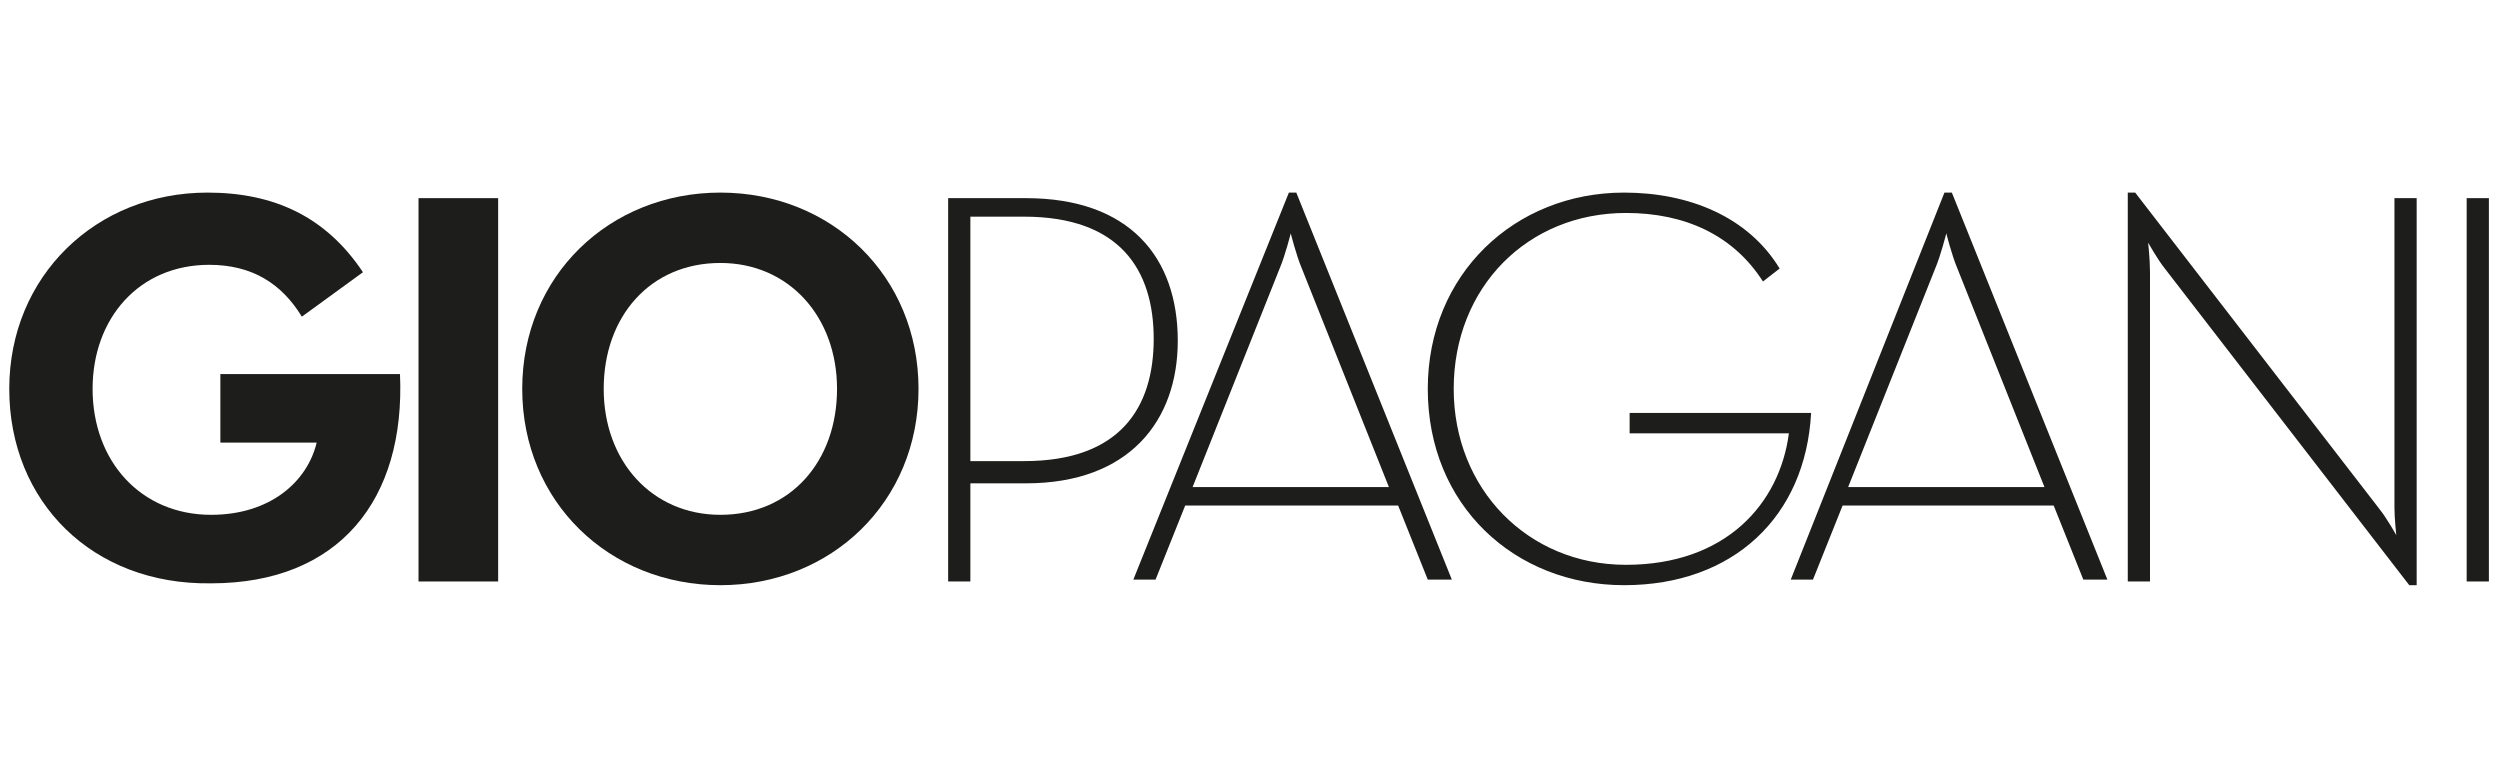
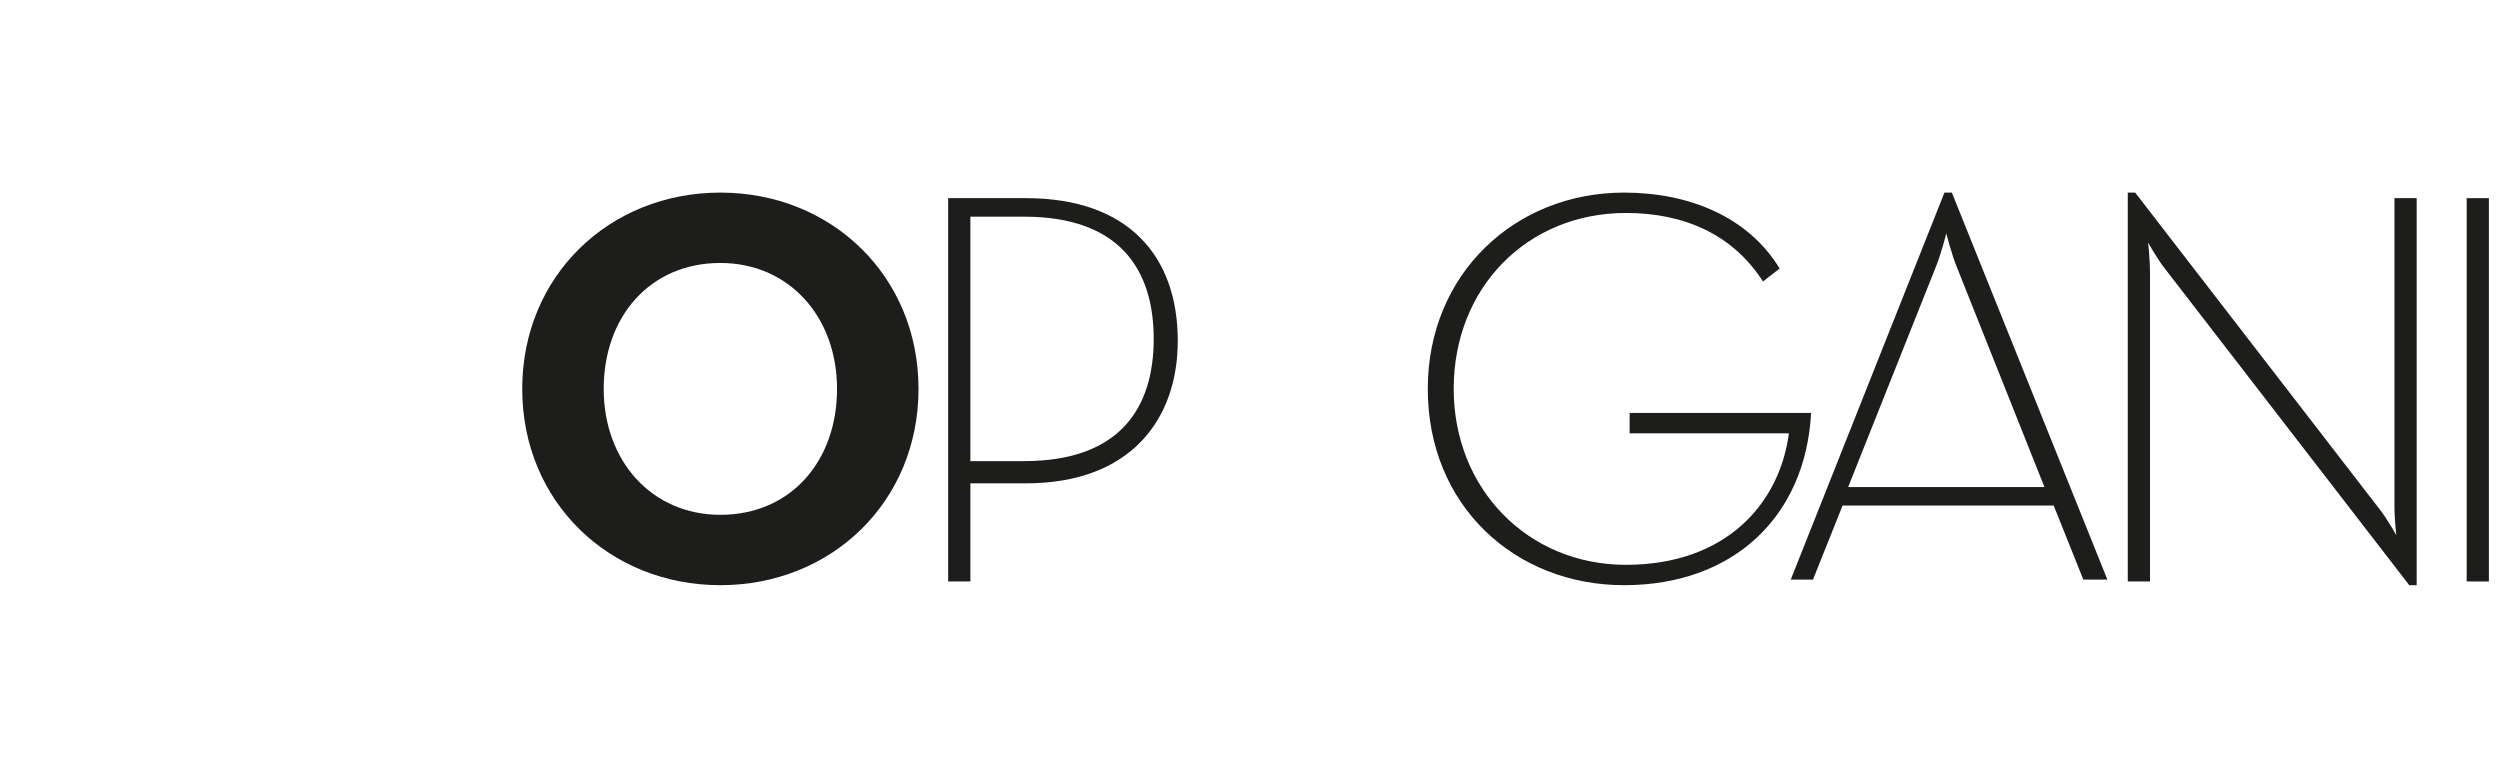
<svg xmlns="http://www.w3.org/2000/svg" version="1.1" id="Livello_1" x="0px" y="0px" viewBox="0 0 135 42" enable-background="new 0 0 135 42" xml:space="preserve">
  <g>
-     <path fill="#1D1D1B" d="M0.5,21c0-6.1,4.7-10.6,10.7-10.6c3.6,0,6.4,1.3,8.4,4.3l-3.3,2.4c-1.1-1.8-2.7-2.8-5-2.8   c-3.8,0-6.3,2.9-6.3,6.7c0,3.9,2.6,6.8,6.4,6.8c3.2,0,5.2-1.8,5.7-3.9h-5.2v-3.7h9.7c0.3,6.8-3.3,11.3-10.2,11.3   C5,31.6,0.5,27.1,0.5,21" />
-     <rect x="22.6" y="10.7" fill="#1D1D1B" width="4.3" height="20.7" />
    <path fill="#1D1D1B" d="M28.2,21c0-6.1,4.7-10.6,10.7-10.6c6,0,10.7,4.5,10.7,10.6c0,6.1-4.7,10.6-10.7,10.6   C32.9,31.6,28.2,27.1,28.2,21 M45.2,21c0-3.9-2.6-6.8-6.3-6.8c-3.8,0-6.3,2.9-6.3,6.8c0,3.9,2.6,6.8,6.3,6.8   C42.7,27.8,45.2,24.9,45.2,21" />
    <path fill="#1D1D1B" d="M51.2,10.7h4.2c5.6,0,8.2,3.2,8.2,7.7c0,4.3-2.6,7.7-8.2,7.7h-3v5.3h-1.2V10.7z M55.3,24.9   c5.2,0,7-2.9,7-6.6c0-3.7-1.8-6.6-7-6.6h-2.9v13.2H55.3z" />
-     <path fill="#1D1D1B" d="M69.6,10.4h0.4l8.4,20.9h-1.3l-1.6-4H64l-1.6,4h-1.2L69.6,10.4z M75,26.3l-4.7-11.8   c-0.3-0.7-0.6-1.9-0.6-1.9s-0.3,1.2-0.6,1.9l-4.7,11.8H75z" />
    <path fill="#1D1D1B" d="M77.1,21c0-6.2,4.7-10.6,10.6-10.6c3.5,0,6.7,1.3,8.4,4.1l-0.9,0.7c-1.6-2.5-4.2-3.7-7.4-3.7   c-5.3,0-9.3,4-9.3,9.5c0,5.4,4,9.5,9.3,9.5c5.4,0,8.3-3.3,8.8-7.1H88v-1.1h9.8c-0.3,5.6-4.2,9.3-10.1,9.3   C81.8,31.6,77.1,27.3,77.1,21" />
    <path fill="#1D1D1B" d="M105,10.4h0.4l8.4,20.9h-1.3l-1.6-4H99.5l-1.6,4h-1.2L105,10.4z M110.4,26.3l-4.7-11.8   c-0.3-0.7-0.6-1.9-0.6-1.9s-0.3,1.2-0.6,1.9l-4.7,11.8H110.4z" />
    <path fill="#1D1D1B" d="M116.9,14.5c-0.4-0.5-0.9-1.4-0.9-1.4s0.1,0.9,0.1,1.6v16.7h-1.2V10.4h0.4l13.2,17.1   c0.4,0.5,0.9,1.4,0.9,1.4s-0.1-0.9-0.1-1.5V10.7h1.2v20.9h-0.4L116.9,14.5z" />
    <rect x="133.2" y="10.7" fill="#1D1D1B" width="1.2" height="20.7" />
  </g>
</svg>